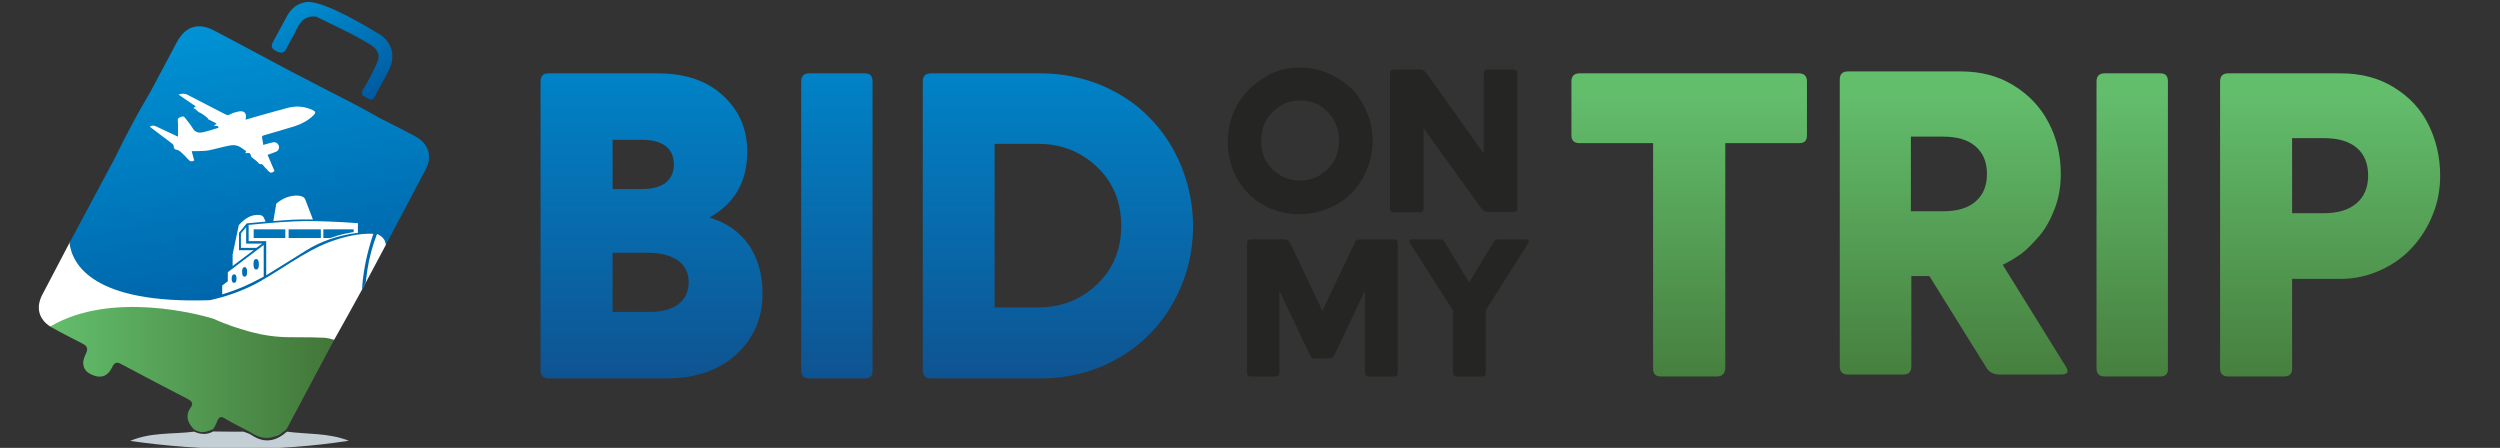
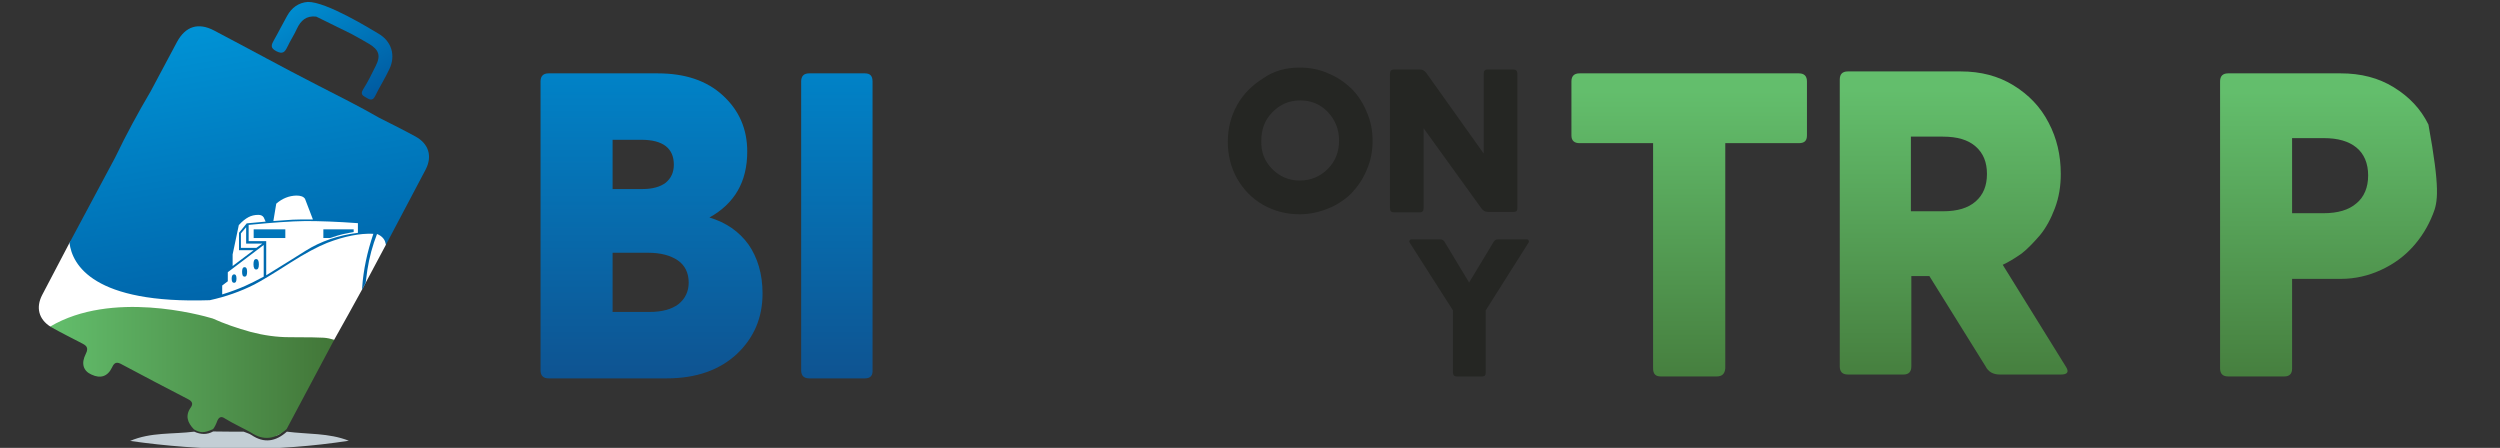
<svg xmlns="http://www.w3.org/2000/svg" width="1295px" height="232px" viewBox="0 0 1295 232" version="1.1">
  <rect x="0" y="0" width="1295" height="232" fill="#333333" stroke="none" />
  <title>Logo</title>
  <desc>Created with Sketch.</desc>
  <defs>
    <linearGradient x1="-22.651%" y1="-52.296%" x2="85.096%" y2="100%" id="linearGradient-1">
      <stop stop-color="#00AEEF" offset="0%" />
      <stop stop-color="#00589E" offset="100%" />
    </linearGradient>
    <linearGradient x1="-1481.032%" y1="-3317.445%" x2="565.128%" y2="1180.95%" id="linearGradient-2">
      <stop stop-color="#00AEEF" offset="0%" />
      <stop stop-color="#00589E" offset="100%" />
    </linearGradient>
    <linearGradient x1="-1404.042%" y1="-2934.649%" x2="563.419%" y2="1104.727%" id="linearGradient-3">
      <stop stop-color="#00AEEF" offset="0%" />
      <stop stop-color="#00589E" offset="100%" />
    </linearGradient>
    <linearGradient x1="-1277.404%" y1="-2616.913%" x2="549.525%" y2="1048.446%" id="linearGradient-4">
      <stop stop-color="#00AEEF" offset="0%" />
      <stop stop-color="#00589E" offset="100%" />
    </linearGradient>
    <linearGradient x1="21.877%" y1="-56.012%" x2="62.027%" y2="123.891%" id="linearGradient-5">
      <stop stop-color="#00AEEF" offset="0%" />
      <stop stop-color="#00589E" offset="100%" />
    </linearGradient>
    <linearGradient x1="-159.492%" y1="-2955.049%" x2="146.819%" y2="1443.382%" id="linearGradient-6">
      <stop stop-color="#00AEEF" offset="0%" />
      <stop stop-color="#00589E" offset="100%" />
    </linearGradient>
    <linearGradient x1="-179.896%" y1="-3049.189%" x2="145.927%" y2="1349.242%" id="linearGradient-7">
      <stop stop-color="#00AEEF" offset="0%" />
      <stop stop-color="#00589E" offset="100%" />
    </linearGradient>
    <linearGradient x1="-156.108%" y1="-2857.031%" x2="155.807%" y2="1541.4%" id="linearGradient-8">
      <stop stop-color="#00AEEF" offset="0%" />
      <stop stop-color="#00589E" offset="100%" />
    </linearGradient>
    <linearGradient x1="-0.043%" y1="49.919%" x2="99.938%" y2="49.919%" id="linearGradient-9">
      <stop stop-color="#63BE6C" offset="0%" />
      <stop stop-color="#427638" offset="100%" />
    </linearGradient>
    <linearGradient x1="49.946%" y1="-3.608%" x2="49.946%" y2="111.659%" id="linearGradient-10">
      <stop stop-color="#0084C9" offset="0%" />
      <stop stop-color="#104E8B" offset="100%" />
    </linearGradient>
    <linearGradient x1="50.044%" y1="-3.608%" x2="50.044%" y2="111.659%" id="linearGradient-11">
      <stop stop-color="#0084C9" offset="0%" />
      <stop stop-color="#104E8B" offset="100%" />
    </linearGradient>
    <linearGradient x1="50.045%" y1="-3.608%" x2="50.045%" y2="111.659%" id="linearGradient-12">
      <stop stop-color="#0084C9" offset="0%" />
      <stop stop-color="#104E8B" offset="100%" />
    </linearGradient>
    <linearGradient x1="49.852%" y1="5.877%" x2="49.852%" y2="114.046%" id="linearGradient-13">
      <stop stop-color="#63BE6C" offset="0%" />
      <stop stop-color="#427638" offset="100%" />
    </linearGradient>
    <linearGradient x1="49.68%" y1="6.165%" x2="49.68%" y2="114.173%" id="linearGradient-14">
      <stop stop-color="#63BE6C" offset="0%" />
      <stop stop-color="#427638" offset="100%" />
    </linearGradient>
    <linearGradient x1="49.966%" y1="6.016%" x2="49.966%" y2="114.025%" id="linearGradient-15">
      <stop stop-color="#63BE6C" offset="0%" />
      <stop stop-color="#427638" offset="100%" />
    </linearGradient>
    <linearGradient x1="50.031%" y1="6.016%" x2="50.031%" y2="114.025%" id="linearGradient-16">
      <stop stop-color="#63BE6C" offset="0%" />
      <stop stop-color="#427638" offset="100%" />
    </linearGradient>
  </defs>
  <g id="Logo" stroke="none" stroke-width="1" fill="none" fill-rule="evenodd">
    <g id="final-logo-2" transform="translate(20, 0)">
      <g id="Group">
        <path d="M141.505,152.517 C131.105,146.517 122.551,144.089 111.851,138.589 C93.851,129.389 84.333,110.917 66.433,101.517 C58.233,97.217 56.029,95.417 51.629,103.517 C44.113,120.876 37.934,133.874 33.092,142.51 C32.452,143.652 30.407,145.321 26.957,147.517 C20.478,159.075 18.888,161.926 12.525,173.517 L0.109,196.83 C0.304,198.418 0.208,201.268 2.372,203.916 C9.638,212.805 28.799,224.838 53.673,225.594 C74.598,226.23 104.515,221.32 108.133,219 C115.833,214.1 161.955,201.711 164.063,197.719 C167.235,191.714 171.958,182.708 178.233,170.7 C181.618,164.117 179.912,158.152 174.046,154.377 C173.675,154.138 147.805,155.717 141.505,152.517 Z" id="Path" fill="#FFFFFF" fill-rule="nonzero" transform="translate(90.033, 161.758) rotate(-180) translate(-90.033, -161.758) " />
        <path d="M176,17.4 C172.1,15.1 149,0.8 139.4,1 C134.6,1.4 131.1,4 128.8,8.1 C126.4,12.3 124.3,16.6 121.9,20.8 C120.6,23.1 119.8,24.8 123.1,26.5 C126.5,28.3 127.6,26.9 128.9,24.2 C130.4,21 132.4,18 133.8,14.9 C135.8,10.6 138.7,8 143.8,8.6 C149.9,11.6 156,14.6 162.1,17.6 C165.2,19.3 168.3,21 171.3,22.8 C176.3,25.8 177.3,28.9 174.7,34 C172.6,38.2 170.6,42.4 168.1,46.3 C166.3,49.2 168.4,49.7 170.1,50.8 C172.1,52 173.3,51.9 174.4,49.6 C176.7,44.9 179.5,40.5 181.7,35.8 C185.1,28.7 182.8,21.3 176,17.4 Z" id="Path" fill="url(#linearGradient-1)" />
        <g transform="translate(6, 13)">
          <path d="M95.3,133.5 C96.1,133.5 96.5,132.8 96.5,131.3 C96.5,129.8 96.1,129.1 95.3,129.1 C94.5,129.1 94,129.8 94,131.3 C94,132.8 94.4,133.5 95.3,133.5 Z" id="Path" fill="url(#linearGradient-2)" />
          <path d="M100.7,130.3 C101.6,130.3 102,129.5 102,127.8 C102,126.2 101.6,125.4 100.7,125.4 C99.8,125.4 99.4,126.2 99.4,127.8 C99.4,129.5 99.8,130.3 100.7,130.3 Z" id="Path" fill="url(#linearGradient-3)" />
          <path d="M106.7,126.6 C107.7,126.6 108.1,125.7 108.1,123.9 C108.1,122.1 107.6,121.2 106.7,121.2 C105.7,121.2 105.3,122.1 105.3,123.9 C105.3,125.7 105.8,126.6 106.7,126.6 Z" id="Path" fill="url(#linearGradient-4)" />
          <path d="M189.2,57.7 C183,54.3 176.7,51.2 170.4,48 C160,42 149.3,36.7 138.6,31.2 C120.6,22 102.8,12.2 84.9,2.8 C76.7,-1.5 70.1,0.6 65.7,8.7 L52.1,34.2 C45.5,45.4 39.3,56.8 33.7,68.5 L10,112.8 C11.4,124.2 22.4,144.5 82.7,142.5 C90.9,140.7 98.6,138 105.7,134.4 C109,132.7 115.2,129 124.4,123.1 C132.1,118.2 138.5,114.8 143.5,112.8 C152.3,109.4 160.3,107.8 167.4,108.1 C164.2,117.6 162.2,126.9 161.6,136 L161.5,137.2 C162.1,136 162.8,134.8 163.4,133.6 C163.7,131.2 164,128.9 164.3,126.8 C165.3,120.3 167,114.1 169.3,108.2 C172,109.3 173.6,111.2 173.9,113.8 L194.5,74.8 C198.1,67.8 196,61.4 189.2,57.7 Z M117.1,92.5 C120.2,89.8 123.7,88.4 127.5,88.3 C129.7,88.3 131.2,88.8 132,90 L136.1,100.7 C131.9,100.6 128.4,100.7 125.6,100.8 C122.8,101 119.5,101.2 115.6,101.5 L117.1,92.5 Z M94.5,118.8 L97.7,103.6 C99.5,101.6 101.2,100.3 102.7,99.5 C104.2,98.7 105.9,98.3 107.8,98.3 C109.1,98.3 110,98.7 110.6,99.6 L111.6,101.8 L101.8,102.7 L97.8,107.6 L97.8,116.6 L105.4,116.6 L94.5,124.8 L94.5,118.8 Z M110,113.1 L106.8,115.4 L98.8,115.4 L98.8,107.9 L101.5,104.7 L101.5,113.2 L110,113.2 L110,113.1 Z M110.6,130.3 C106.7,132.4 103.5,134 101,135.1 C97.6,136.6 93.7,138.1 89.1,139.5 L89.1,134.9 L92,132.7 L92,128 L110.6,113.9 L110.6,130.3 Z M159.4,107.6 C149.1,108.9 140.1,112 132.3,116.9 C128.4,119.4 121.6,123.6 111.9,129.6 L111.9,111.9 L102.8,111.9 L102.8,103.5 C115,102.3 124.8,101.6 132.3,101.5 C139.4,101.5 148.5,101.8 159.4,102.6 L159.4,107.6 Z" id="Shape" fill="url(#linearGradient-5)" fill-rule="nonzero" />
-           <rect id="Rectangle" fill="url(#linearGradient-6)" x="123.5" y="105.8" width="16.7" height="4.5" />
          <path d="M151.6,108.3 C154,107.8 155.9,107.4 157.2,107.2 L157.2,105.8 L141.5,105.8 L141.5,110.3 L144.9,110.3 C147.9,109.3 150.2,108.6 151.6,108.3 Z" id="Path" fill="url(#linearGradient-7)" />
          <rect id="Rectangle" fill="url(#linearGradient-8)" x="105.4" y="105.8" width="16.4" height="4.5" />
          <path d="M123.93,161.67 C117.33,161.67 110.729,160.728 103.994,158.979 C96.72,156.961 90.119,154.674 84.192,151.983 C77.861,150.099 31.791,137.318 0,156.154 C0.269,156.288 0.674,156.557 0.943,156.692 C5.927,159.517 11.181,162.074 16.3,164.765 C18.724,165.975 20.071,167.052 18.455,170.281 C15.895,175.259 17.108,179.16 21.418,181.044 C25.998,183.197 29.77,182.12 32.06,177.277 C33.273,174.586 34.62,174.317 37.179,175.797 C48.495,181.851 59.81,187.771 71.26,193.691 C73.146,194.633 74.358,195.844 72.876,197.996 C69.778,202.302 71.125,205.934 74.493,209.432 C77.677,211.181 79.444,211.508 84.327,209.298 C84.881,208.872 86.078,206.472 86.617,204.858 C87.56,202.84 88.772,202.571 90.523,203.782 C93.621,205.8 102.781,210.24 103.994,211.047 C110.594,215.487 116.656,214.41 122.449,209.298 C130.666,193.826 138.883,178.488 147.1,163.015 C145.349,162.477 143.598,162.074 141.712,161.939 C139.691,161.805 133.899,161.67 123.93,161.67 Z" id="Path" fill="url(#linearGradient-9)" />
        </g>
      </g>
      <g id="Group-21" transform="translate(260, 35)">
        <path d="M65.314,161 L4.199,161 C1.4,161 0,159.596 0,156.787 L0,7.213 C0,4.404 1.4,3 4.199,3 L60.649,3 C74.878,3 86.075,6.745 94.473,14.47 C102.87,22.194 107.069,31.791 107.069,43.495 C107.069,59.178 100.538,70.413 87.475,77.67 C96.105,80.244 102.87,84.926 107.769,91.714 C112.434,98.502 115,106.929 115,116.994 C115,129.634 110.568,139.933 101.704,148.36 C92.606,156.787 80.477,161 65.314,161 Z M37.323,37.409 L37.323,62.923 L52.951,62.923 C58.083,62.923 62.049,61.753 64.848,59.646 C67.647,57.305 69.047,54.262 69.047,50.283 C69.047,41.856 63.448,37.409 52.252,37.409 L37.323,37.409 Z M37.323,95.693 L37.323,126.591 L56.45,126.591 C62.982,126.591 67.88,125.187 71.379,122.612 C74.878,119.803 76.744,116.058 76.744,111.376 C76.744,106.461 74.878,102.481 71.146,99.907 C67.414,97.332 62.282,95.927 55.751,95.927 L37.323,95.927 L37.323,95.693 Z" id="Shape" fill="url(#linearGradient-10)" fill-rule="nonzero" />
        <path d="M168.022,161 L139.186,161 C136.395,161 135,159.596 135,156.787 L135,7.213 C135,4.404 136.395,3 139.186,3 L168.022,3 C170.812,3 171.975,4.404 171.975,7.213 L171.975,156.553 C172.208,159.596 170.812,161 168.022,161 Z" id="Path" fill="url(#linearGradient-11)" />
-         <path d="M259.163,161 L202.186,161 C199.395,161 198,159.596 198,156.787 L198,7.213 C198,4.404 199.395,3 202.186,3 L259.163,3 C270.093,3 280.558,5.107 290.326,9.086 C300.093,13.299 308.465,18.683 315.442,25.939 C322.419,32.961 328,41.388 331.953,51.219 C335.907,61.05 338,71.35 338,82.117 C338,96.396 334.512,109.504 327.767,121.676 C321.023,133.847 311.488,143.444 299.395,150.467 C287.302,157.489 273.814,161 259.163,161 Z M235.209,39.516 L235.209,124.25 L257.767,124.25 C269.628,124.25 279.86,120.271 288.233,112.313 C296.605,104.354 300.791,94.289 300.791,82.117 C300.791,69.477 296.605,59.412 288.233,51.453 C279.86,43.495 269.628,39.516 257.767,39.516 L235.209,39.516 Z" id="Shape" fill="url(#linearGradient-12)" fill-rule="nonzero" />
        <path d="M393.269,0 C398.361,0 403.454,0.933 408.083,3.031 C412.713,4.896 416.648,7.693 420.12,10.957 C423.361,14.221 426.139,18.417 427.991,23.08 C430.074,27.742 431,32.638 431,38 C431,43.129 430.074,48.258 427.991,52.92 C426.139,57.583 423.361,61.546 420.12,65.043 C416.88,68.307 412.713,71.104 408.083,72.969 C403.454,74.834 398.593,76 393.269,76 C386.324,76 380.074,74.368 374.287,71.104 C368.5,67.84 364.102,63.178 360.861,57.583 C357.62,51.755 356,45.46 356,38.466 C356,31.472 357.62,25.178 360.861,19.35 C364.102,13.521 368.731,9.092 374.287,5.595 C379.843,1.632 386.324,0 393.269,0 Z M378.917,52.454 C382.852,56.417 387.481,58.515 393.269,58.515 C399.056,58.515 403.917,56.417 407.852,52.454 C411.787,48.491 413.639,43.595 413.639,37.767 C413.639,32.172 411.787,27.276 407.852,23.08 C403.917,18.883 399.056,17.018 393.5,17.018 C387.713,17.018 383.083,19.117 379.148,23.08 C375.213,27.043 373.361,31.939 373.361,37.767 C373.13,43.595 374.981,48.491 378.917,52.454 Z" id="Shape" fill="#252623" fill-rule="nonzero" />
        <path d="M504.141,74.766 L490.662,74.766 C489.268,74.766 488.106,74.063 487.176,72.658 L457.43,31.443 L457.43,72.892 C457.43,74.297 456.732,75 455.57,75 L442.092,75 C440.697,75 440,74.297 440,72.892 L440,3.108 C440,1.703 440.697,1 442.092,1 L455.57,1 C456.965,1 458.127,1.703 459.056,3.108 L488.57,44.557 L488.57,3.108 C488.57,1.703 489.268,1 490.43,1 L503.908,1 C505.303,1 506,1.703 506,3.108 L506,72.892 C506,74.297 505.303,74.766 504.141,74.766 Z" id="Path" fill="#252623" />
-         <path d="M408.482,150.689 L401.054,150.689 C400.357,150.689 399.893,150.456 399.429,150.223 C399.196,149.99 398.732,149.525 398.5,148.826 L382.714,115.538 L382.714,158.138 C382.714,159.534 382.018,160 380.857,160 L367.857,160 C366.464,160 366,159.302 366,158.138 L366,90.862 C366,89.466 366.696,89 367.857,89 L385.268,89 C386.661,89 387.589,89.698 388.286,90.862 L405,126.013 L421.714,90.862 C422.179,89.698 423.107,89 424.5,89 L442.143,89 C443.304,89 444,89.698 444,90.862 L444,158.138 C444,159.534 443.304,160 442.143,160 L428.911,160 C427.75,160 427.054,159.302 427.054,158.138 L427.054,115.538 L411.268,148.826 C410.804,149.525 410.571,149.99 410.107,150.223 C409.411,150.456 408.946,150.689 408.482,150.689 Z" id="Path" fill="#252623" />
        <path d="M468.22,90.164 L481,111.348 L493.78,90.164 C494.244,89.466 494.942,89 495.871,89 L510.974,89 C511.439,89 511.671,89.233 511.904,89.698 C512.136,90.164 511.904,90.63 511.671,90.862 L489.597,125.78 L489.597,158.138 C489.597,159.534 488.9,160 487.738,160 L474.494,160 C473.332,160 472.635,159.302 472.635,158.138 L472.635,125.78 L450.329,90.862 C450.096,90.397 449.864,89.931 450.096,89.698 C450.329,89.233 450.561,89 451.026,89 L466.129,89 C467.058,89 467.756,89.466 468.22,90.164 Z" id="Path" fill="#252623" />
        <path d="M609.257,160 L580.276,160 C577.471,160 576.303,158.6 576.303,155.801 L576.303,39.159 L538.207,39.159 C535.402,39.159 534,37.759 534,35.193 L534,7.199 C534,4.4 535.402,3 538.207,3 L651.793,3 C654.598,3 656,4.4 656,7.199 L656,35.193 C656,37.993 654.598,39.159 651.793,39.159 L613.697,39.159 L613.697,155.801 C613.464,158.6 612.061,160 609.257,160 Z" id="Path" fill="url(#linearGradient-13)" />
        <path d="M757.406,102.163 L790.049,154.807 C791.915,157.602 790.982,159 787.718,159 L755.774,159 C752.51,159 749.945,157.602 748.546,154.807 L719.4,107.987 L710.073,107.987 L710.073,154.807 C710.073,157.602 708.674,159 706.11,159 L677.197,159 C674.399,159 673,157.602 673,154.807 L673,6.193 C673,3.398 674.399,2 677.197,2 L735.722,2 C745.981,2 755.074,4.329 763.002,9.221 C770.93,14.113 776.992,20.402 781.189,28.555 C785.386,36.475 787.484,45.326 787.484,55.11 C787.484,61.399 786.552,67.223 784.453,72.813 C782.355,78.404 779.79,83.062 776.759,86.789 C773.495,90.516 770.463,93.777 767.199,96.34 C763.468,98.902 760.437,100.766 757.406,102.163 Z M726.395,35.776 L709.84,35.776 L709.84,74.444 L726.395,74.444 C733.856,74.444 739.452,72.813 743.416,69.319 C747.38,65.825 749.245,61.166 749.245,55.11 C749.245,49.053 747.38,44.395 743.416,40.901 C739.452,37.407 733.856,35.776 726.395,35.776 Z" id="Shape" fill="url(#linearGradient-14)" fill-rule="nonzero" />
-         <path d="M839.022,160 L810.186,160 C807.395,160 806,158.602 806,155.807 L806,7.193 C806,4.398 807.395,3 810.186,3 L839.022,3 C841.812,3 842.975,4.398 842.975,7.193 L842.975,155.807 C843.208,158.602 841.812,160 839.022,160 Z" id="Path" fill="url(#linearGradient-15)" />
-         <path d="M903.337,160 L874.196,160 C871.399,160 870,158.602 870,155.807 L870,7.193 C870,4.398 871.399,3 874.196,3 L932.479,3 C942.969,3 952.061,5.329 959.988,10.221 C967.914,15.113 973.975,21.402 977.939,29.555 C981.902,37.475 984,46.326 984,56.11 C984,62.865 982.834,69.62 980.27,75.909 C977.706,82.432 974.209,88.022 969.779,92.914 C965.35,97.806 959.988,101.766 953.46,104.794 C946.933,107.822 939.939,109.453 932.712,109.453 L907.301,109.453 L907.301,156.04 C907.301,158.602 905.902,160 903.337,160 Z M907.301,36.543 L907.301,75.444 L923.62,75.444 C930.847,75.444 936.675,73.813 940.638,70.319 C944.601,67.058 946.699,62.166 946.699,55.877 C946.699,49.588 944.601,44.696 940.638,41.435 C936.675,38.174 931.08,36.543 923.62,36.543 L907.301,36.543 Z" id="Shape" fill="url(#linearGradient-16)" fill-rule="nonzero" />
+         <path d="M903.337,160 L874.196,160 C871.399,160 870,158.602 870,155.807 L870,7.193 C870,4.398 871.399,3 874.196,3 L932.479,3 C942.969,3 952.061,5.329 959.988,10.221 C967.914,15.113 973.975,21.402 977.939,29.555 C984,62.865 982.834,69.62 980.27,75.909 C977.706,82.432 974.209,88.022 969.779,92.914 C965.35,97.806 959.988,101.766 953.46,104.794 C946.933,107.822 939.939,109.453 932.712,109.453 L907.301,109.453 L907.301,156.04 C907.301,158.602 905.902,160 903.337,160 Z M907.301,36.543 L907.301,75.444 L923.62,75.444 C930.847,75.444 936.675,73.813 940.638,70.319 C944.601,67.058 946.699,62.166 946.699,55.877 C946.699,49.588 944.601,44.696 940.638,41.435 C936.675,38.174 931.08,36.543 923.62,36.543 L907.301,36.543 Z" id="Shape" fill="url(#linearGradient-16)" fill-rule="nonzero" />
      </g>
    </g>
    <g id="Group" transform="translate(67, 48)">
      <g transform="translate(0, 175)" fill="#C3CED5" id="Path">
        <path d="M59.2,0.6 C60.5,1.2 62,1.5 63.2,2.3 C69.8,6.8 75.9,5.7 81.6,0.6 C92.3,2 103.3,1.2 113.7,5.3 C76,11.1 38.2,10.8 0.4,5.4 C11.1,0.8 22.5,2 33.6,0.6 C36.9,2.1 40.2,2.3 43.4,0.5 C48.8,0.6 54,0.6 59.2,0.6 Z" />
      </g>
-       <path d="M33.6,35.2 C32.4,35.8 31.5,35.7 30.6,34.7 C29.3,33.2 27.9,31.8 26.4,30.5 C25.9,30.1 25.2,29.7 24.6,29.6 C23.5,29.5 23.1,29 23,27.9 C23,27.4 22.7,26.8 22.3,26.5 C18.6,23.7 14.9,20.9 11.2,18.1 C11,18 10.9,17.8 10.6,17.6 C11.6,17 12.5,16.9 13.5,17.3 C17.3,19.1 21.2,20.9 25.2,22.8 C25.2,22.1 25.2,21.5 25.2,21 C25.2,18.8 25.3,16.6 25.1,14.4 C25,12.9 26.1,12.9 26.9,12.5 C27.7,12.1 28.3,12.3 28.9,13.1 C30.2,14.9 31.7,16.5 32.8,18.4 C34.1,20.6 36,21 38.1,20.5 C40.8,19.9 43.5,19 46.2,18.2 C46,16.5 44.7,17.8 43.8,16.9 C44.2,16.7 44.7,16.5 45.1,16.3 C45.1,16.2 45,16 45,15.9 C43.7,15.2 42.4,14.6 40.9,13.8 C40.8,13.7 40.7,13.3 40.5,13.1 C39.2,12.1 37.9,10.9 36.4,10.3 C35.1,9.7 34.6,8.4 33.1,8 C33.6,7.6 33.9,7.4 34.4,7.1 C31.4,5 28.4,3.1 25.5,1 C27.1,0.4 28.7,0.3 30.3,1.2 C36.7,4.6 43.3,7.8 49.7,11.2 C50.6,11.7 51.3,11.7 52.3,11.2 C53.5,10.5 54.9,10.1 56.3,9.8 C59.6,9.1 61,10.6 60.2,14 C61.8,13.5 63.4,13.1 65,12.6 C70.8,11 76.5,9.3 82.3,7.8 C86.7,6.7 91,7.1 95.1,9.1 C96.5,9.8 96.7,10.4 95.5,11.6 C92.8,14.3 89.5,16.1 85.9,17.3 C80.8,18.9 75.6,20.4 70.4,21.9 C68.6,22.4 68.6,22.4 68.9,24.2 C69.1,25.1 69.2,26 69.4,27.1 C70,26.9 70.5,26.7 71,26.6 C72.2,26.3 73.3,25.9 74.5,25.7 C75.9,25.5 77,26.3 77.4,27.4 C77.8,28.7 77.3,30 76,30.6 C74.6,31.2 73.2,31.6 71.6,32.2 C72.8,34.9 74,37.8 75.2,40.6 C73.7,41.8 73,41.7 71.8,40.4 C71.4,39.9 71,39.4 70.5,39 C69.6,38.3 69.4,36.8 67.7,37 C67.3,37.1 66.7,36.1 66.2,35.7 C65.3,34.9 64.3,34.2 63.3,33.4 C63.1,33.2 63,32.7 62.9,32.4 C62.7,31.3 62,31.1 61,31.3 C60.8,31.4 60.5,31.3 60.1,31.3 C60.3,30.9 60.4,30.6 60.5,30.3 C59.1,29.4 57.8,28.1 56.2,27.6 C54.9,27.1 53.3,27.1 51.9,27.4 C48.2,28.1 44.6,29.2 41,29.9 C38.6,30.3 36.2,30.2 33.8,30.3 C33.4,30.3 32.9,30.3 32.3,30.3 C32.8,32 33.2,33.5 33.6,35.2 Z" id="Path" fill="#FFFFFF" />
    </g>
  </g>
</svg>